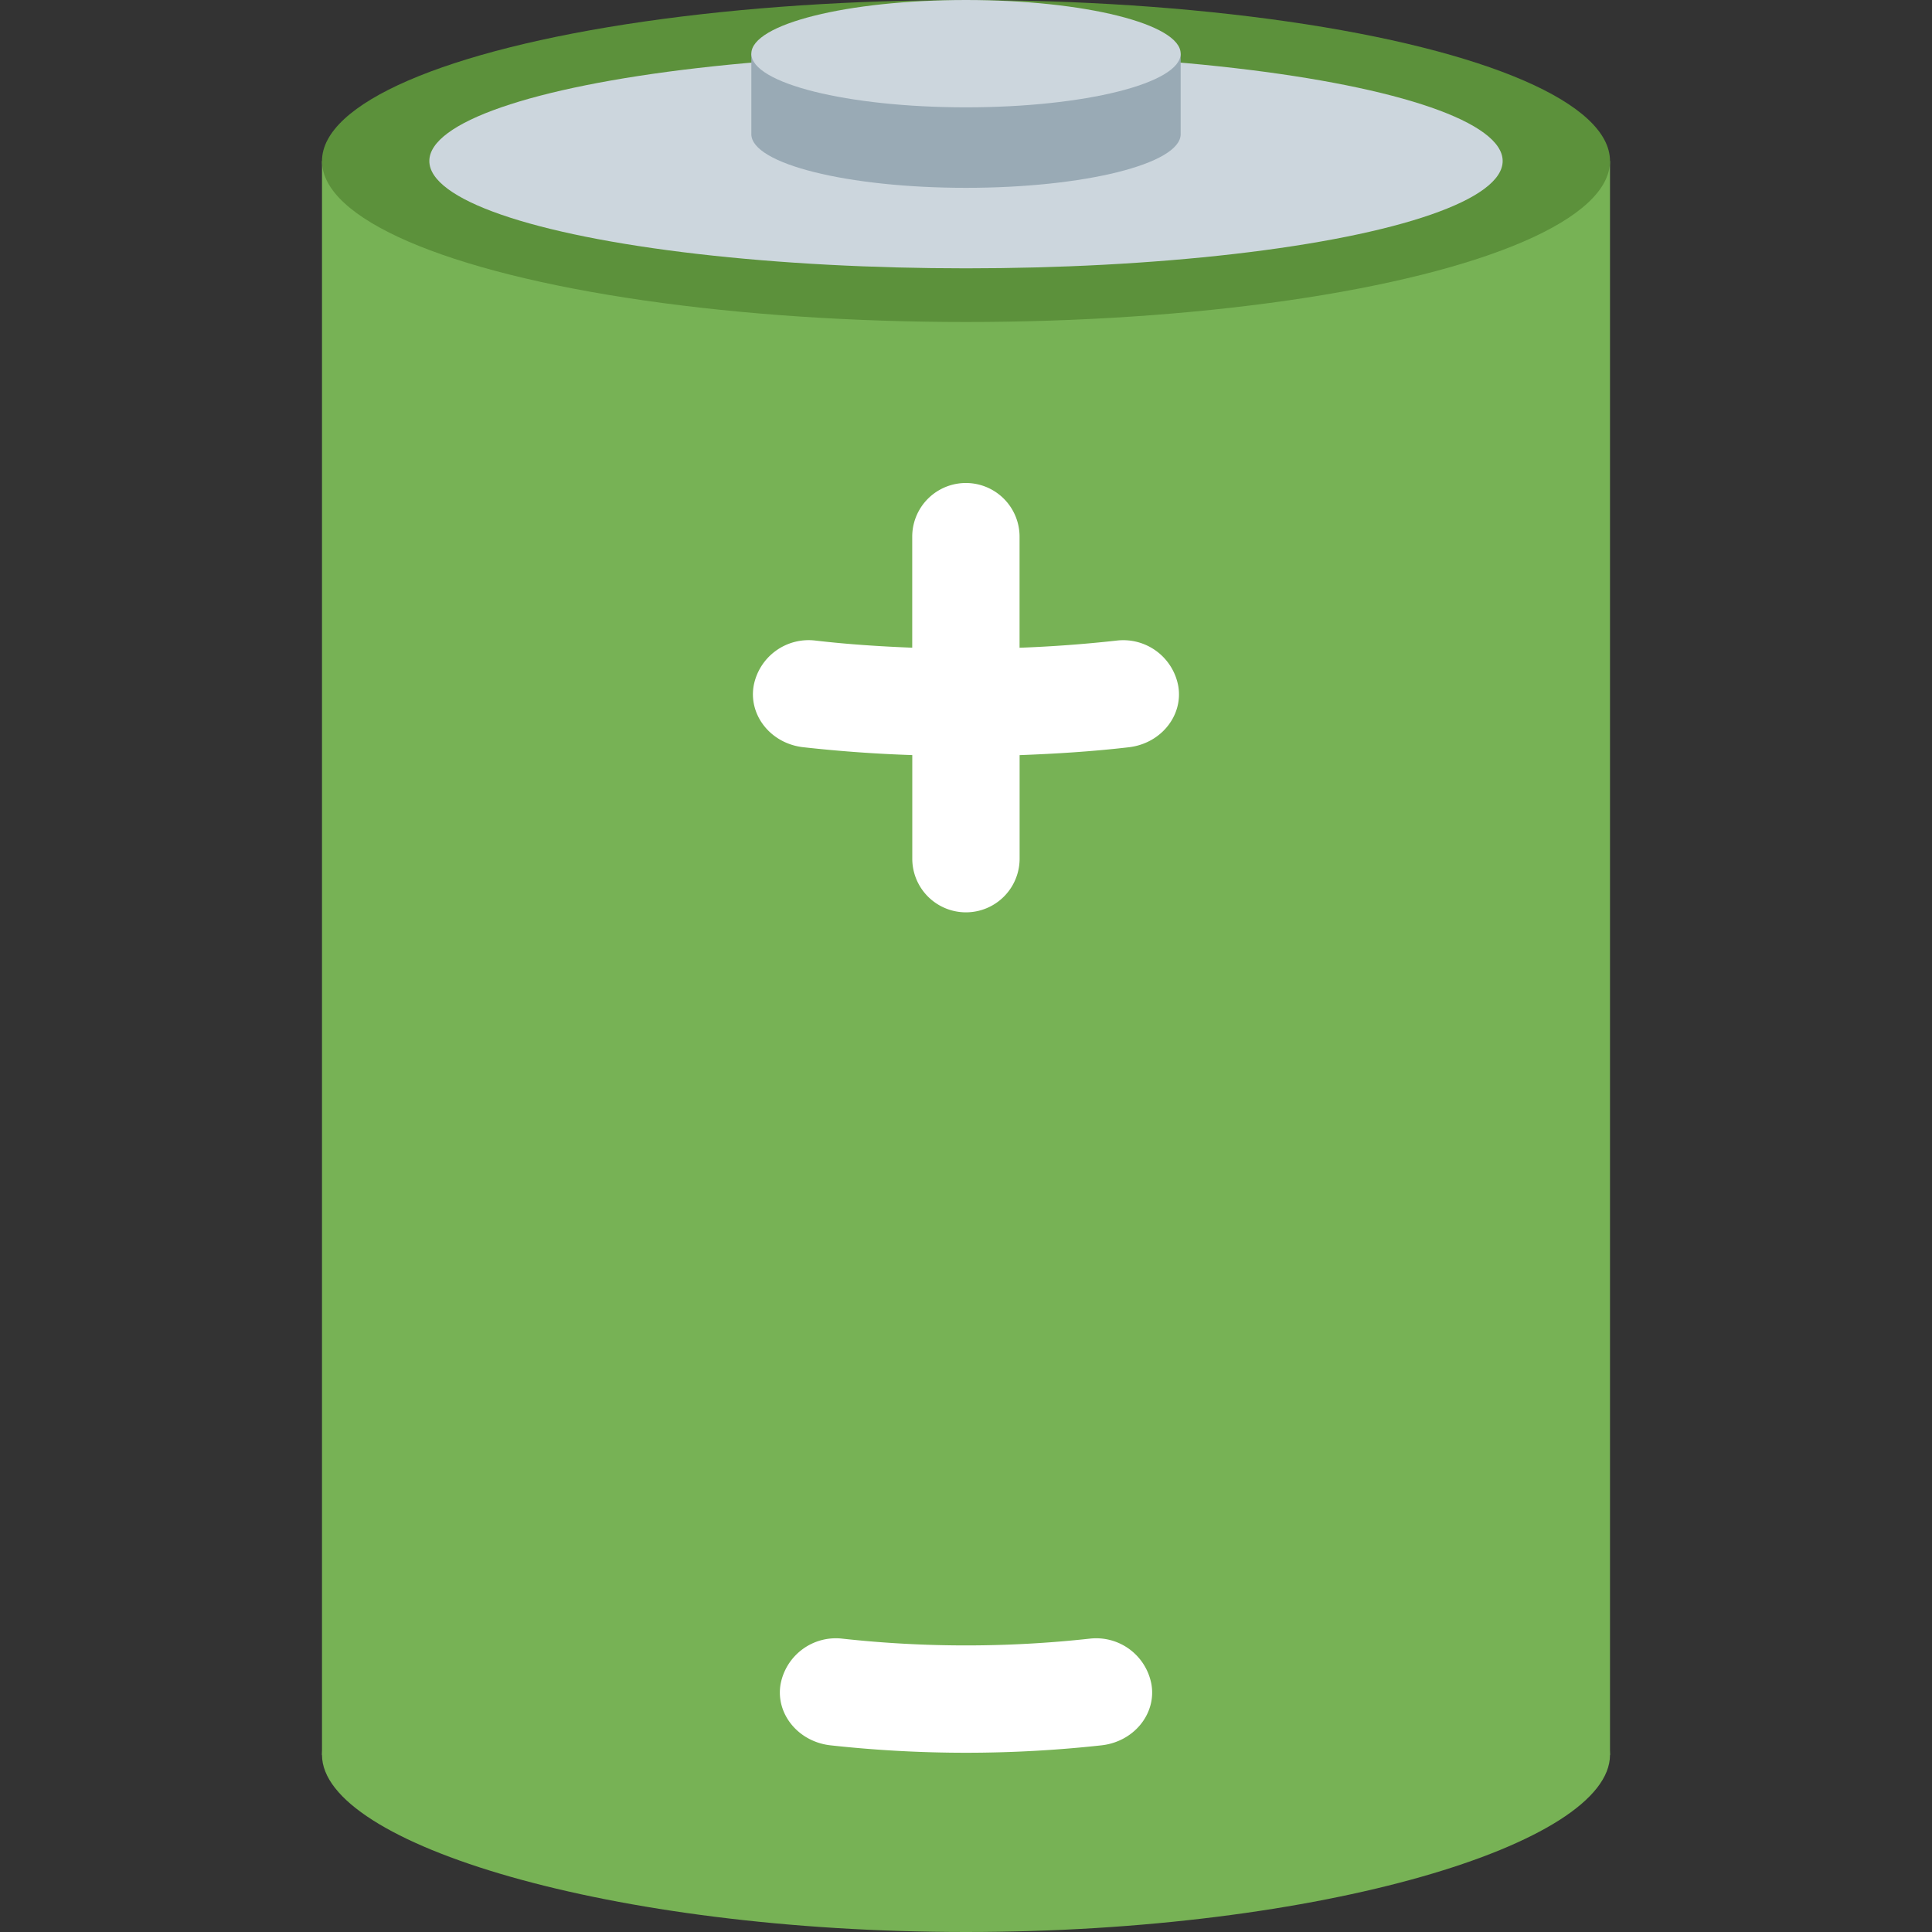
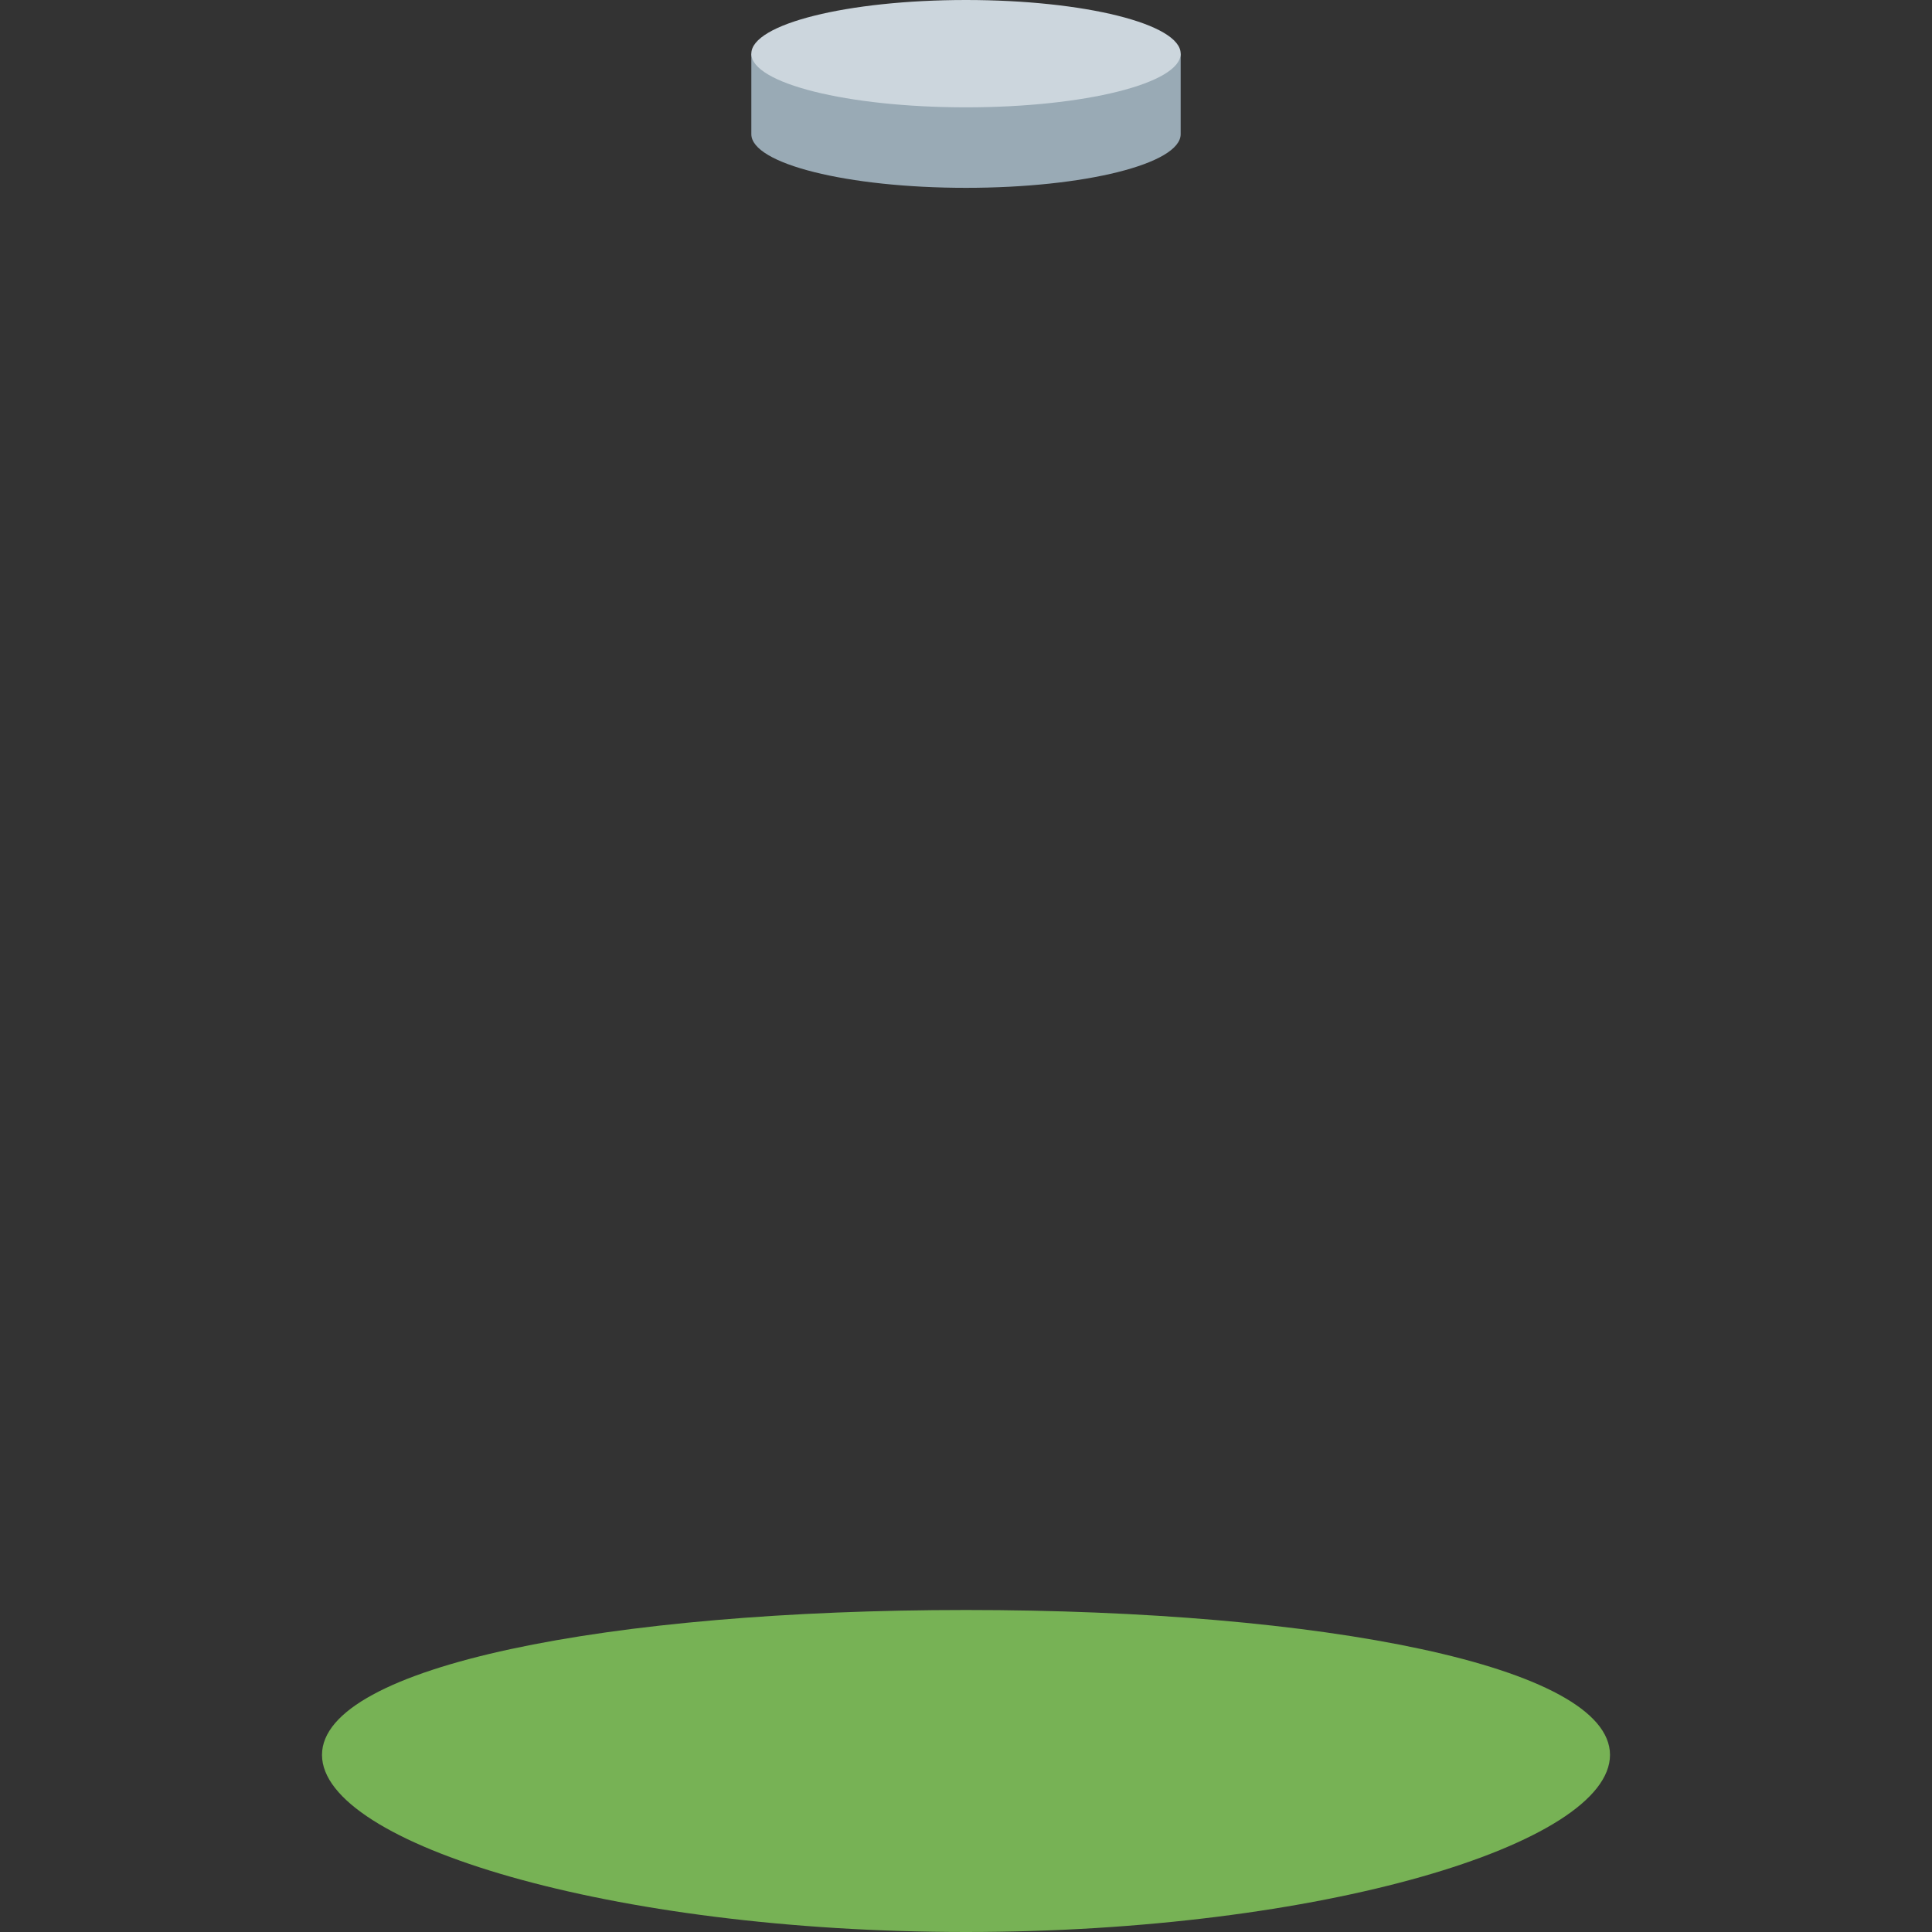
<svg xmlns="http://www.w3.org/2000/svg" viewBox="0 0 36 36" xml:space="preserve">
  <rect x="0" y="0" width="36" height="36" fill="#333333" stroke="none" />
  <path fill="#77B255" d="M30 32.7c0 1.657-5.373 3.3-12 3.3S6 34.357 6 32.7c0-1.657 5.373-2.7 12-2.7s12 1.043 12 2.7z" />
-   <path fill="#77B255" d="M6 3h24v29.7H6z" />
-   <ellipse fill="#5C913B" cx="18" cy="3" rx="12" ry="3" />
-   <path fill="#FFF" d="M21.956 12.788c.091.544-.321 1.066-.922 1.136-.676.079-1.355.121-2.035.147V16a1 1 0 0 1-2 0v-1.93a26.188 26.188 0 0 1-2.035-.147c-.601-.07-1.012-.591-.922-1.136a1.042 1.042 0 0 1 1.152-.851c.6.07 1.202.109 1.804.133V10a1 1 0 0 1 2 0v2.07a24.781 24.781 0 0 0 1.804-.133 1.042 1.042 0 0 1 1.154.851zm-1.652 17.746a21.119 21.119 0 0 1-4.607 0 1.048 1.048 0 0 0-1.153.854c-.091.544.326 1.067.934 1.134 1.676.184 3.368.184 5.044 0 .609-.067 1.026-.59.934-1.134a1.047 1.047 0 0 0-1.152-.854z" />
-   <ellipse fill="#CCD6DD" cx="18" cy="3" rx="10" ry="2" />
  <path fill="#99AAB5" d="M14 1v1.5c0 .552 1.791 1 4 1s4-.448 4-1V1h-8z" />
  <ellipse fill="#CCD6DD" cx="18" cy="1" rx="4" ry="1" />
</svg>